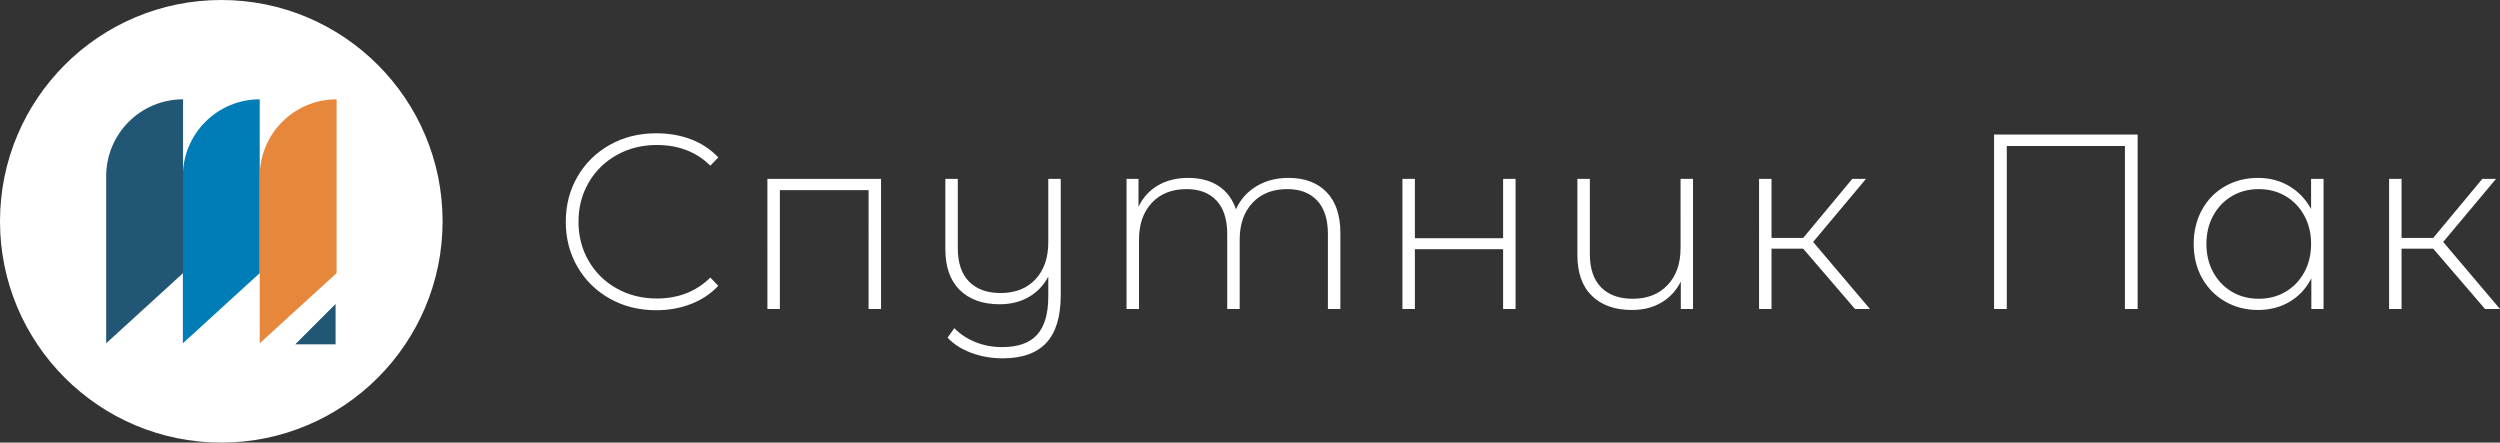
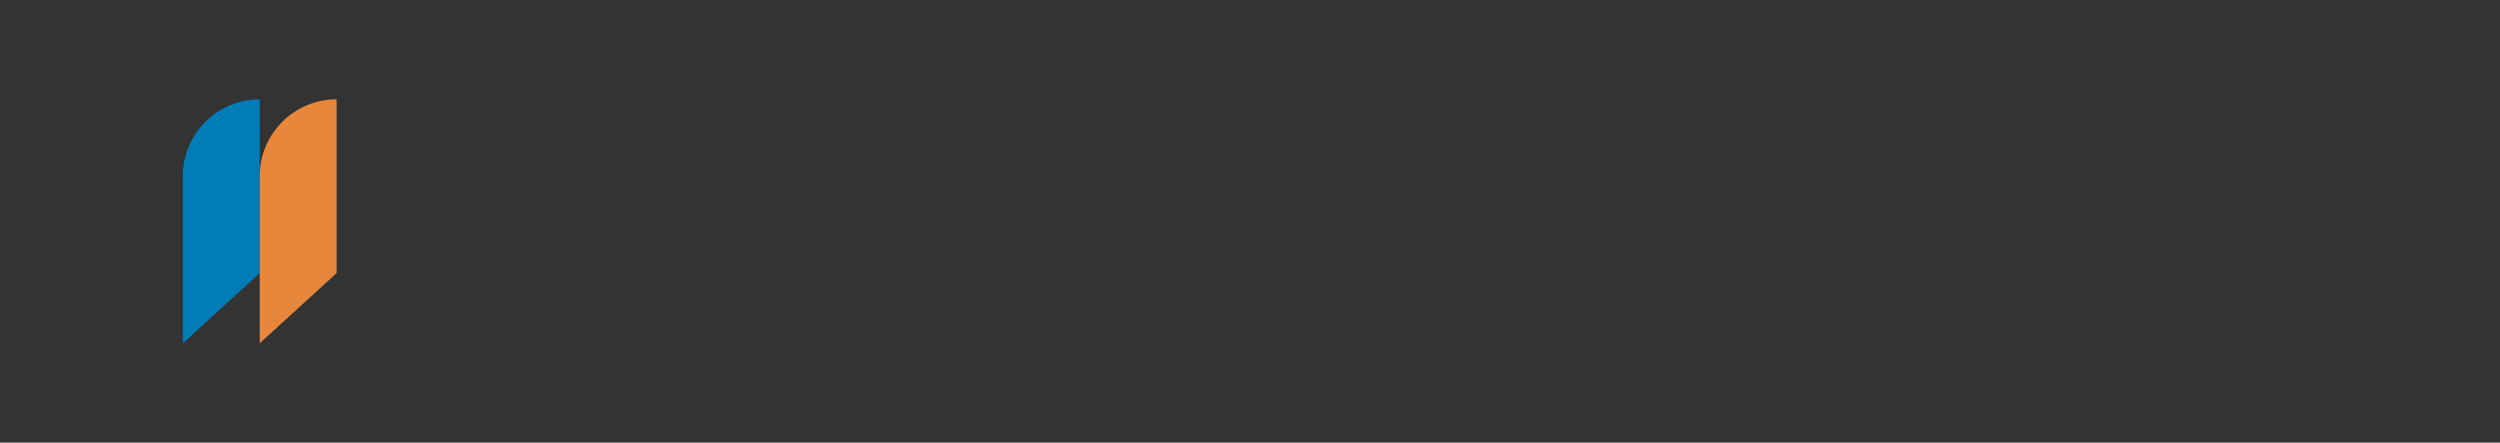
<svg xmlns="http://www.w3.org/2000/svg" id="Layer_1" x="0px" y="0px" width="15189.389px" height="2689.076px" viewBox="-7100.957 216.569 15189.389 2689.076" xml:space="preserve">
  <rect x="-7100.957" y="216.569" width="15189.389" height="2689.076" fill="#333333" stroke="none" />
-   <circle fill="#FFFFFF" cx="-5756.418" cy="1561.106" r="1344.538" />
  <g transform="rotate(0 0 124.22)">
    <g transform="matrix(1 0 0 1 0 0)">
-       <path fill="#FFFFFF" d="M-3113.74,2101.426c-103.977,0-197.604-23.213-280.888-69.651    c-83.278-46.435-148.896-110.534-196.848-192.304c-47.949-81.766-71.924-173.629-71.924-275.585l0,0    c0-101.957,23.976-193.817,71.924-275.585c47.952-81.768,113.569-145.87,196.848-192.309    c83.284-46.432,176.911-69.651,280.888-69.651l0,0c76.721,0,147.383,12.367,211.991,37.097    c64.605,24.734,119.622,61.33,165.05,109.783l0,0l-48.456,49.968c-84.796-83.786-193.316-125.681-325.556-125.681l0,0    c-88.835,0-169.593,20.189-242.276,60.568c-72.682,40.379-129.717,96.154-171.106,167.322    c-41.389,71.167-62.083,150.661-62.083,238.487l0,0c0,87.823,20.695,167.317,62.083,238.489    c41.389,71.168,98.424,126.939,171.106,167.317c72.683,40.378,153.441,60.567,242.276,60.567l0,0    c131.23,0,239.75-42.398,325.556-127.192l0,0l48.456,49.97c-45.428,48.453-100.697,85.302-165.806,110.537    C-2967.617,2088.812-3038.027,2101.426-3113.74,2101.426L-3113.74,2101.426z M-2438.401,1303.44h690.485v790.417h-75.711V1371.58    h-539.061v722.277h-75.713V1303.44z M-731.878,1303.44h75.712v705.618c0,131.235-29.276,228.143-87.827,290.729    c-58.547,62.591-146.876,93.883-264.985,93.883l0,0c-67.637,0-131.231-11.104-190.792-33.315    c-59.558-22.207-107.51-52.996-143.852-92.364l0,0l40.885-57.538c35.33,36.338,78.234,64.607,128.707,84.795    c50.477,20.191,104.482,30.286,162.021,30.286l0,0c95.904,0,166.564-24.986,211.991-74.956    c45.426-49.967,68.14-127.447,68.14-232.428l0,0v-121.142c-27.255,52.493-66.372,93.63-117.352,123.407    c-50.979,29.779-110.285,44.671-177.92,44.671l0,0c-102.966,0-183.725-28.769-242.274-86.31    c-58.549-57.537-87.825-140.315-87.825-248.326l0,0V1303.44h75.711v420.95c0,88.83,22.713,156.469,68.14,202.902    c45.425,46.438,109.527,69.657,192.305,69.657l0,0c88.834,0,159.245-27.763,211.233-83.281    c51.987-55.522,77.981-130.227,77.981-224.103l0,0V1303.44z M727.826,1297.385c97.92,0,174.894,28.77,230.918,86.309    c56.025,57.542,84.039,140.319,84.039,248.329l0,0v461.835h-75.712v-455.773c0-88.837-21.702-156.469-65.111-202.908    c-43.407-46.433-103.976-69.651-181.705-69.651l0,0c-88.832,0-159.243,27.76-211.231,83.281    c-51.988,55.522-77.984,130.22-77.984,224.101l0,0v420.951h-75.711v-455.773c0-88.837-21.704-156.469-65.11-202.908    c-43.407-46.433-103.976-69.651-181.705-69.651l0,0c-88.834,0-159.246,27.76-211.234,83.281    c-51.989,55.522-77.983,130.22-77.983,224.101l0,0v420.951h-75.708V1303.44h72.682v169.594    c26.246-55.522,65.363-98.679,117.351-129.467c51.988-30.79,113.819-46.183,185.49-46.183l0,0    c71.674,0,132.495,16.151,182.465,48.455c49.97,32.303,85.553,79.747,106.754,142.334l0,0    c26.246-58.548,67.381-104.986,123.407-139.305C587.76,1314.546,653.126,1297.385,727.826,1297.385L727.826,1297.385z     M1419.822,2093.857V1303.44h75.713v360.382h536.029V1303.44h75.713v790.417h-75.713v-363.406h-536.029v363.406H1419.822z     M3109.688,1303.44h75.709v790.417h-74.193v-166.564c-27.258,54.513-66.375,96.91-117.352,127.194    c-50.98,30.284-110.793,45.43-179.436,45.43l0,0c-102.967,0-183.979-28.522-243.032-85.555    c-59.055-57.038-88.581-140.063-88.581-249.089l0,0V1303.44h75.709v455.78c0,88.831,22.715,156.467,68.142,202.901    c45.425,46.434,109.527,69.652,192.304,69.652l0,0c88.835,0,159.497-27.759,211.991-83.281    c52.491-55.519,78.739-130.222,78.739-224.103l0,0V1303.44z M4169.638,2093.857l-314.955-366.437h-192.305v366.437h-75.713    V1303.44h75.713v358.866h192.305l298.299-358.866h83.281l-321.013,383.097l345.242,407.32H4169.638z M5014.572,1033.912h872.189    v1059.945h-77.227v-990.289h-717.738v990.289h-77.225V1033.912z M6940.656,1303.44h75.708v790.417h-74.196v-186.249    c-31.295,61.579-75.207,109.026-131.736,142.337c-56.531,33.313-120.632,49.972-192.305,49.972l0,0    c-73.69,0-140.316-17.164-199.877-51.483c-59.559-34.323-106.246-81.768-140.064-142.34    c-33.818-60.567-50.725-129.715-50.725-207.441l0,0c0-77.732,16.906-147.133,50.725-208.205    c33.818-61.074,80.506-108.521,140.064-142.336c59.561-33.818,126.187-50.727,199.877-50.727l0,0    c70.662,0,134.007,16.655,190.033,49.971c56.025,33.313,100.19,79.747,132.496,139.304l0,0V1303.44z M6622.67,2031.774    c60.568,0,114.827-14.13,162.777-42.397c47.949-28.266,85.805-67.634,113.565-118.106    c27.764-50.475,41.644-108.016,41.644-172.618l0,0c0-64.607-13.88-122.147-41.644-172.624    c-27.761-50.473-65.616-89.842-113.565-118.105c-47.95-28.265-102.209-42.398-162.777-42.398l0,0    c-60.57,0-114.828,14.134-162.779,42.398c-47.951,28.264-85.806,67.633-113.566,118.105    c-27.762,50.477-41.64,108.017-41.64,172.624l0,0c0,64.603,13.878,122.144,41.64,172.618    c27.761,50.473,65.615,89.841,113.566,118.106C6507.842,2017.644,6562.1,2031.774,6622.67,2031.774L6622.67,2031.774z     M7997.577,2093.857l-314.956-366.437h-192.307v366.437h-75.71V1303.44h75.71v358.866h192.307l298.297-358.866h83.284    l-321.013,383.097l345.242,407.32H7997.577z" />
-     </g>
+       </g>
  </g>
  <g transform="rotate(0 108 0)">
    <g transform="matrix(1 0 0 1 0 0)">
      <g>
        <path fill="#007DB7" d="M-5522.883,1875.916l-467.069,426.318V1287.049c0-257.955,209.114-467.069,467.068-467.069     L-5522.883,1875.916L-5522.883,1875.916z" />
-         <path fill="#225675" d="M-5988.747,1875.916l-467.068,426.318V1287.049c0-257.955,209.114-467.069,467.068-467.069V1875.916     L-5988.747,1875.916z" />
        <path fill="#E6873C" d="M-5055.815,1875.916l-467.068,426.318V1287.049c0-257.955,209.113-467.069,467.068-467.069V1875.916     L-5055.815,1875.916z" />
-         <path fill="#225675" d="M-5062.026,2063.531v245.038h-245.039L-5062.026,2063.531z" />
      </g>
    </g>
  </g>
</svg>